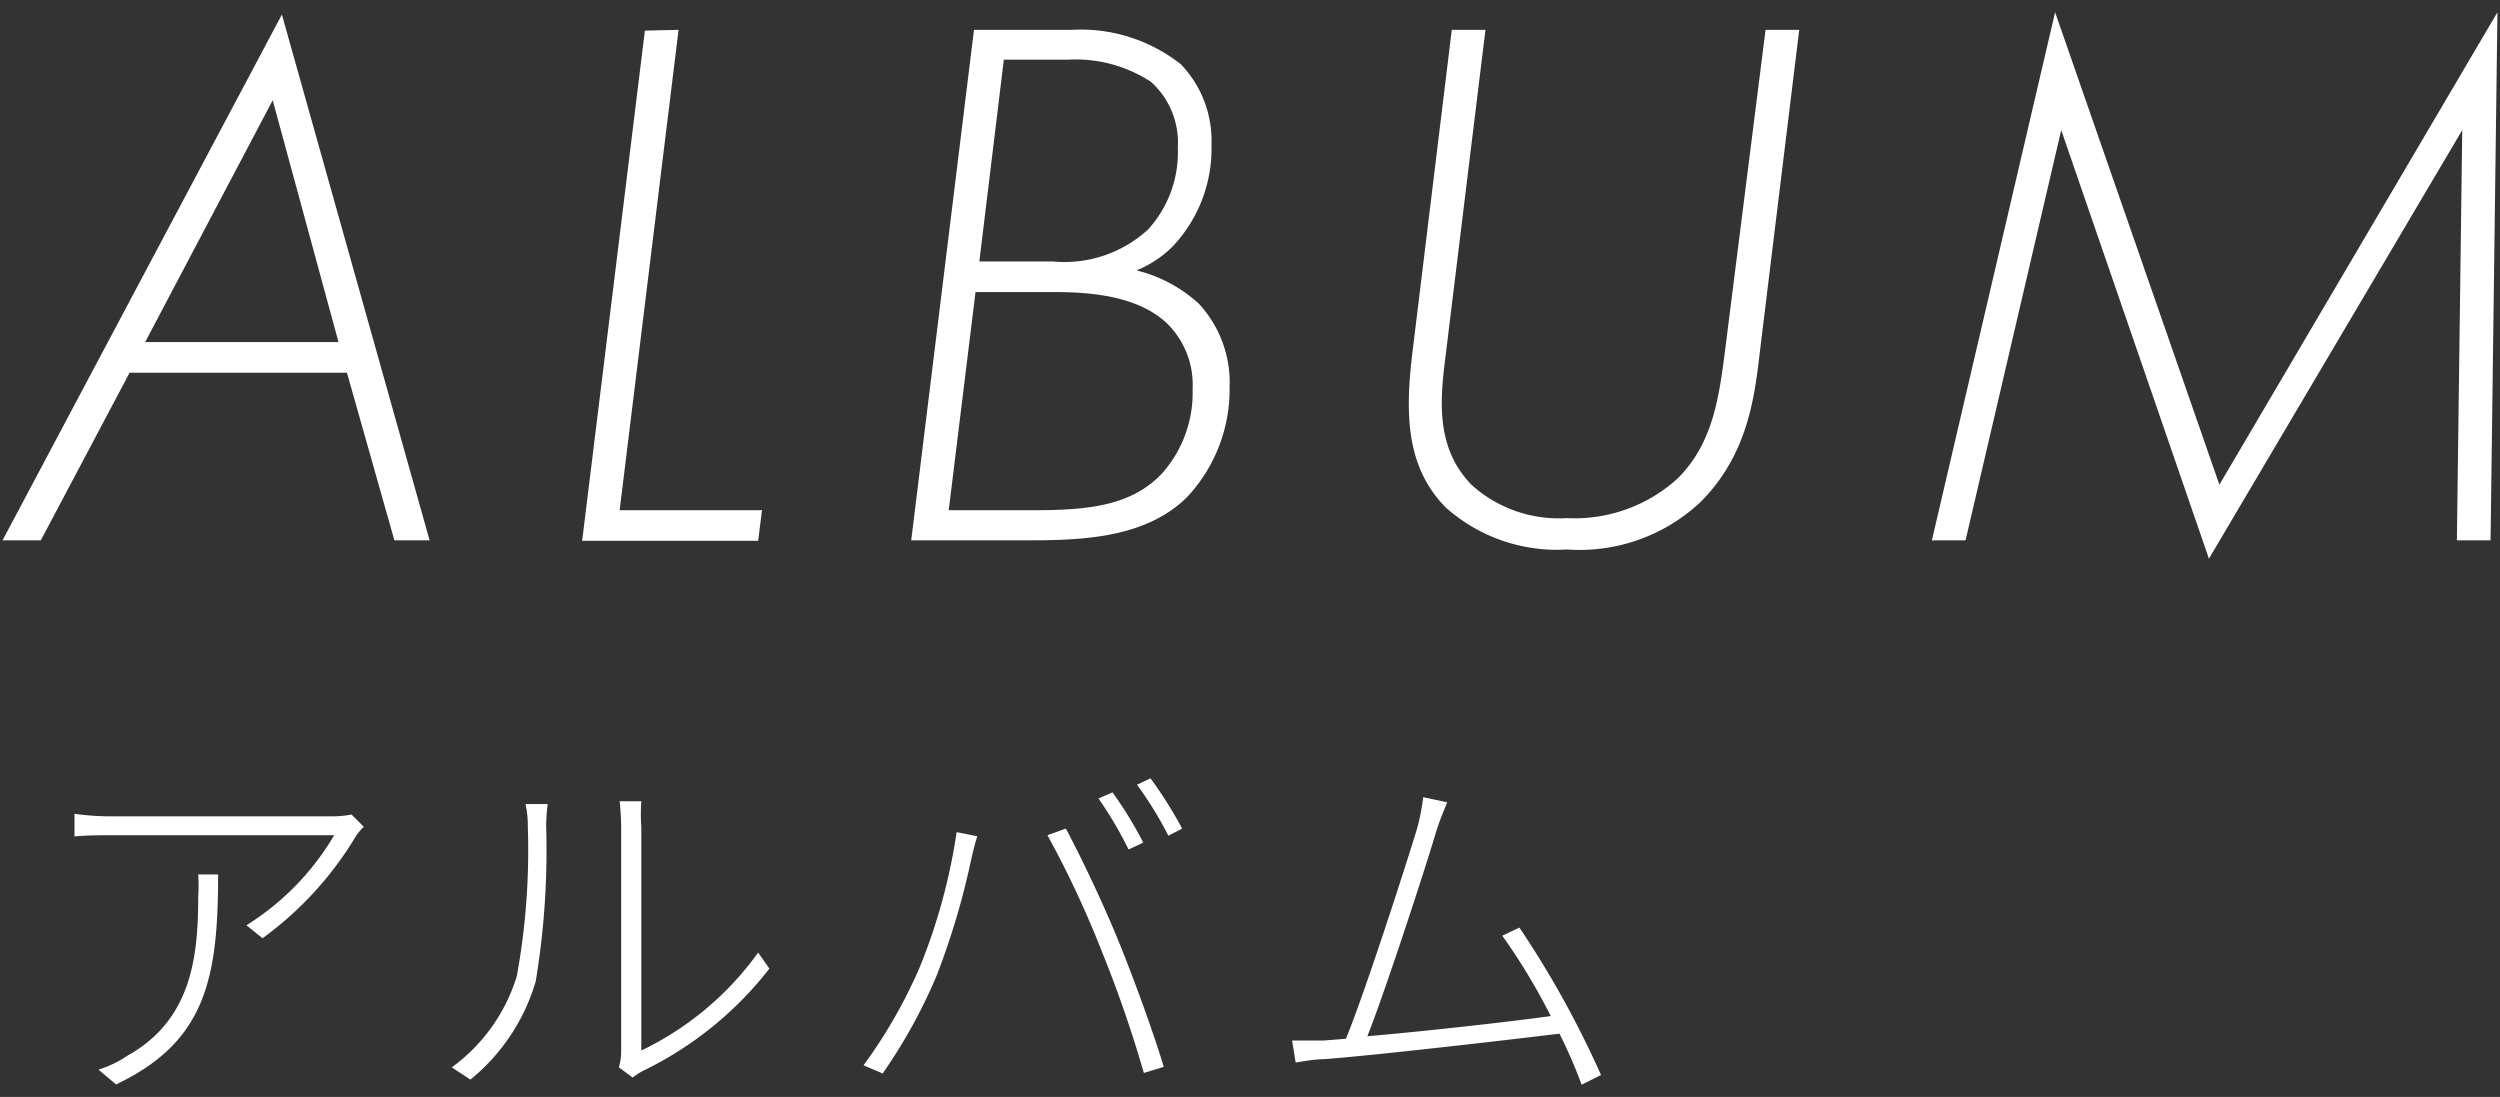
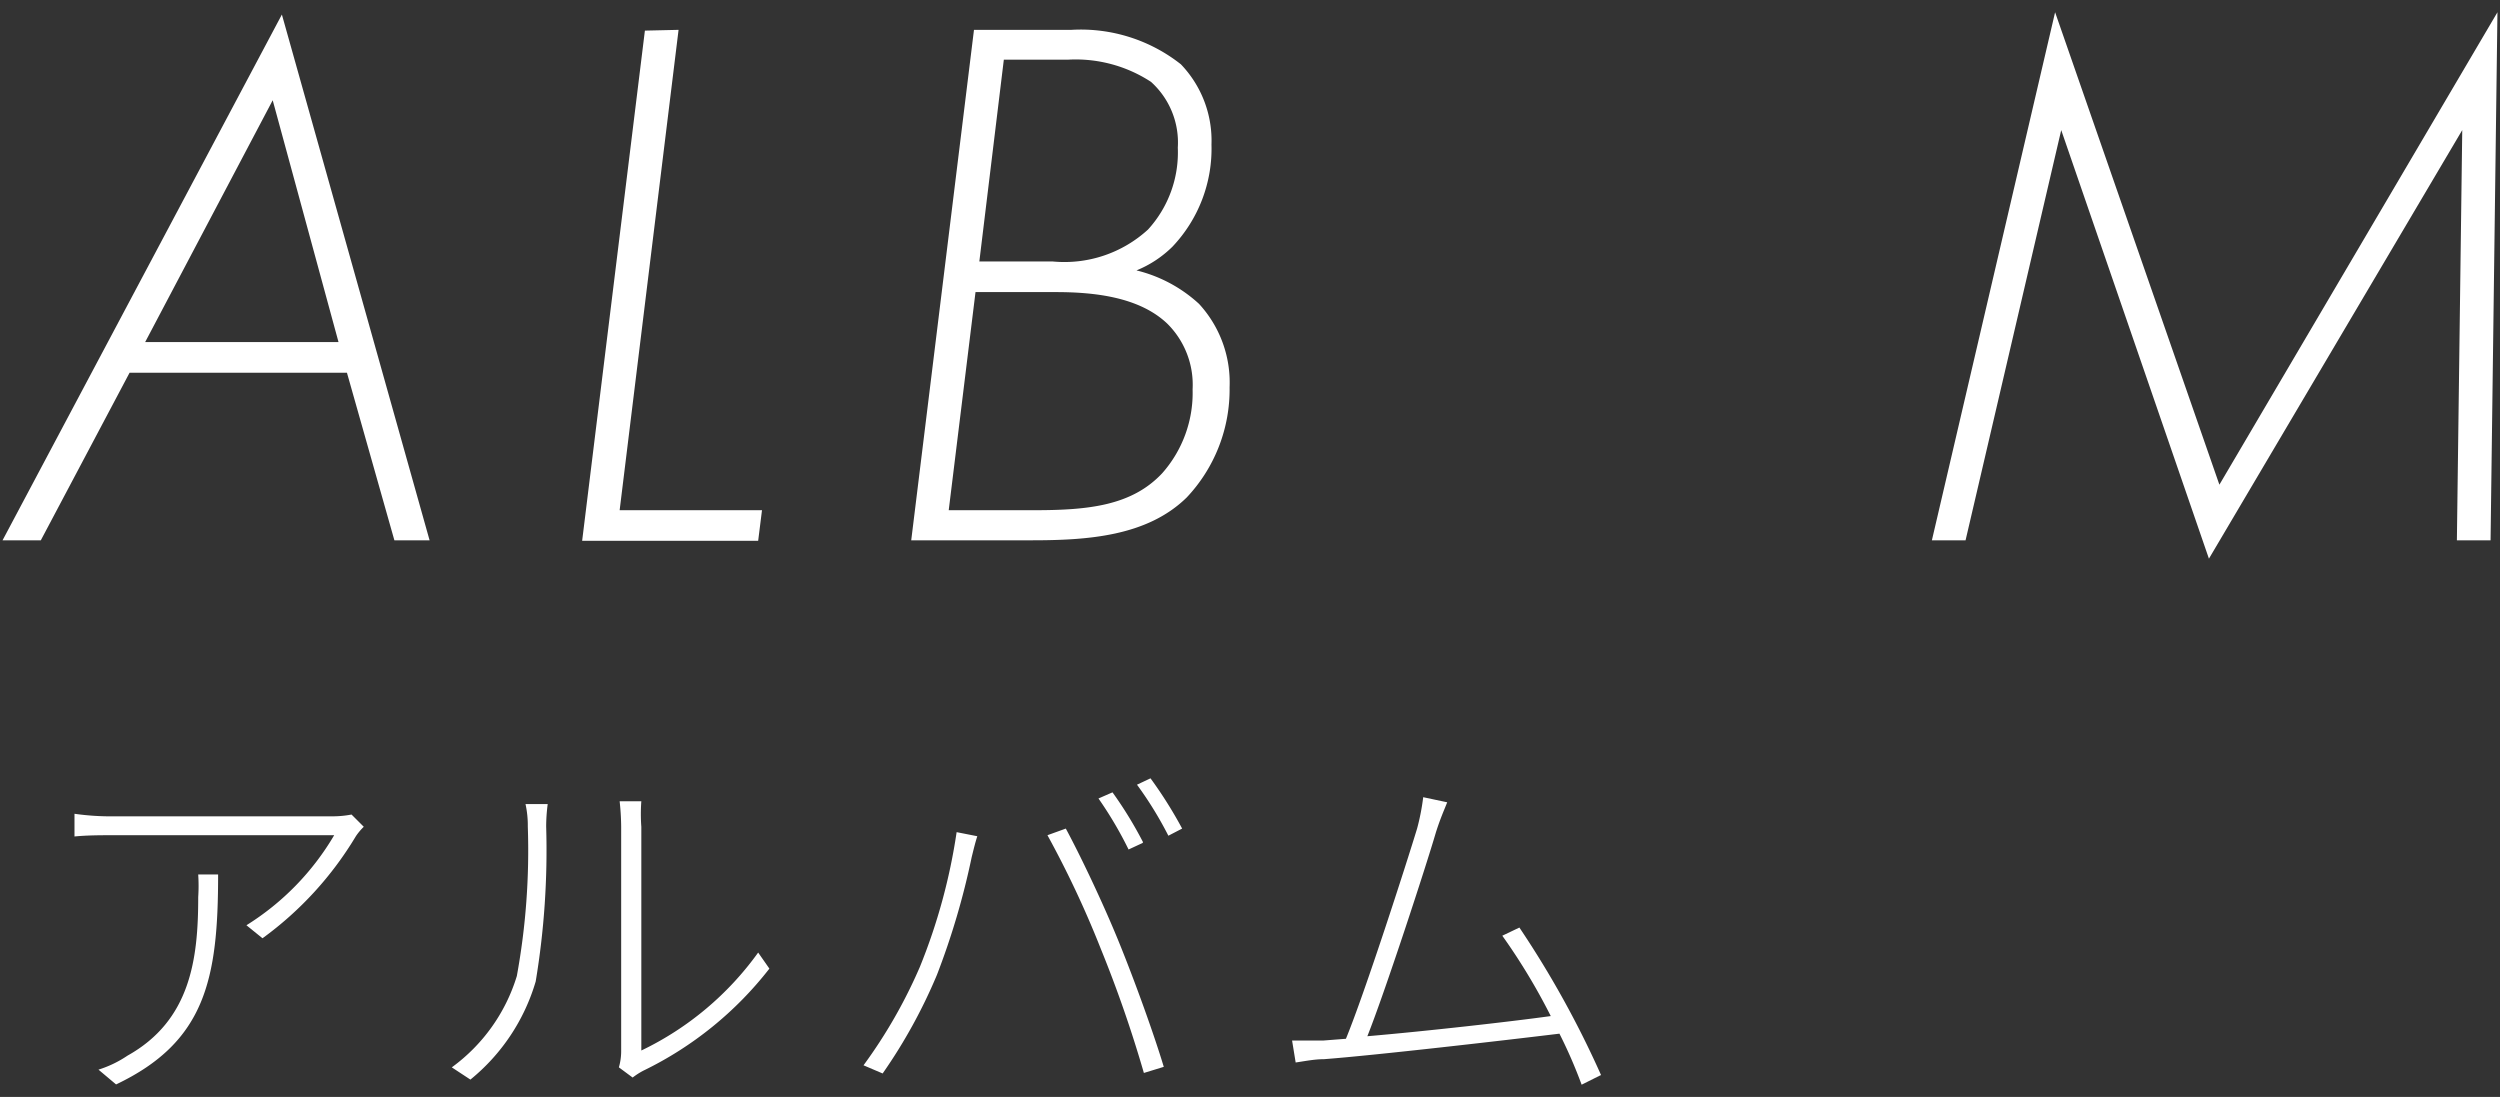
<svg xmlns="http://www.w3.org/2000/svg" width="98" height="43" viewBox="0 0 98 43">
  <rect x="0" y="0" width="98" height="43" fill="#333333" stroke="none" />
  <defs>
    <style>
      .a {
        fill: #fff;
      }

      .b {
        fill: none;
      }
    </style>
  </defs>
  <title>front-info-more-info-album-title</title>
  <g>
    <g>
      <g>
        <path class="a" d="M14.26,32.41a2.25,2.25,0,0,0-.31.37,13.55,13.55,0,0,1-3.66,4l-.63-.51a10.32,10.32,0,0,0,3.44-3.53H4.49c-.5,0-1.07,0-1.57.05V31.9A10.09,10.09,0,0,0,4.49,32h8.57a4,4,0,0,0,.72-.07ZM8.55,34.28c0,4.09-.49,6.56-4,8.23l-.69-.58A4.34,4.34,0,0,0,5,41.38C7.47,40,7.77,37.59,7.77,35.17a6.93,6.93,0,0,0,0-.89Z" />
        <path class="a" d="M17.71,41.84a6.92,6.92,0,0,0,2.55-3.58,27.38,27.38,0,0,0,.43-5.86,3.91,3.91,0,0,0-.09-.88h.87a6.88,6.88,0,0,0-.06.88A31.35,31.35,0,0,1,21,38.47a7.78,7.78,0,0,1-2.56,3.85Zm6.55,0a2.29,2.29,0,0,0,.09-.66V32.41a9.71,9.71,0,0,0-.06-1h.85a6.76,6.76,0,0,0,0,1v8.77a12.06,12.06,0,0,0,4.58-3.84l.44.63a14,14,0,0,1-4.94,4,2.77,2.77,0,0,0-.42.27Z" />
        <path class="a" d="M37.5,32.62l.81.16c-.09.28-.15.54-.22.82a29.55,29.55,0,0,1-1.36,4.61,20.76,20.76,0,0,1-2.13,3.87l-.75-.32a19.73,19.73,0,0,0,2.21-3.86A22.94,22.94,0,0,0,37.5,32.62Zm3.56.12.72-.26c.54,1,1.44,2.87,2.09,4.47s1.38,3.64,1.75,4.87l-.78.24a49.15,49.15,0,0,0-1.69-4.87A39.08,39.08,0,0,0,41.06,32.74Zm3.74.3-.56.26a15.07,15.07,0,0,0-1.18-2l.55-.24A15.58,15.58,0,0,1,44.8,33Zm1.54-.56-.54.28a14.51,14.51,0,0,0-1.23-2l.53-.25A16.81,16.81,0,0,1,46.34,32.48Z" />
        <path class="a" d="M62,42.52a18.94,18.94,0,0,0-.87-2c-2.14.26-7.24.85-9.23,1-.36,0-.71.07-1.11.13l-.14-.86c.4,0,.8,0,1.21,0l.9-.07c.75-1.82,2.38-6.89,2.79-8.24a8.9,8.9,0,0,0,.24-1.23l.94.2c-.12.31-.25.58-.44,1.17-.38,1.31-2,6.27-2.69,8,2.33-.2,5.6-.57,7.19-.79a24.08,24.08,0,0,0-1.9-3.15l.67-.32a38.33,38.33,0,0,1,3.2,5.78Z" />
      </g>
      <g>
        <path class="a" d="M13.6,14.61H5.08L1.6,21.18H.1L11.05.57l5.79,20.61H15.46Zm-.33-1.2L10.69,3.93l-5,9.48Z" />
        <path class="a" d="M26.6,1.17,24.29,20h5.58l-.15,1.2h-6.9l2.46-20Z" />
        <path class="a" d="M38.18,1.17H42a6.33,6.33,0,0,1,4.29,1.35,4.32,4.32,0,0,1,1.2,3.15,5.58,5.58,0,0,1-1.53,4,4.32,4.32,0,0,1-1.41.93A5.57,5.57,0,0,1,47,11.91a4.55,4.55,0,0,1,1.2,3.27,6.17,6.17,0,0,1-1.68,4.32c-1.56,1.53-3.9,1.68-6.09,1.68H35.72ZM37.19,20h3.36c2.13,0,3.81-.18,5-1.44a4.75,4.75,0,0,0,1.2-3.3,3.37,3.37,0,0,0-1-2.58c-1.11-1.05-2.88-1.23-4.38-1.23H38.24Zm1.2-9.75h2.88A4.85,4.85,0,0,0,45,9a4.48,4.48,0,0,0,1.17-3.21,3.2,3.2,0,0,0-1.05-2.58,5.39,5.39,0,0,0-3.27-.87H39.35Z" />
-         <path class="a" d="M58.23,1.17,56.7,13.68c-.21,1.71-.54,3.78,1,5.34a5.1,5.1,0,0,0,3.72,1.29,6,6,0,0,0,4.35-1.56c1.38-1.38,1.62-3.18,1.86-5.07L69.21,1.17h1.32L69,13.68c-.21,1.8-.45,4.11-2.34,6a6.92,6.92,0,0,1-5.22,1.86,6.55,6.55,0,0,1-4.77-1.65c-1.59-1.62-1.59-3.75-1.29-6.18L56.91,1.17Z" />
        <path class="a" d="M75.73,21.18,80.56.48,87,19,97.9.48l-.27,20.7H96.31L96.52,5.1,86.59,21.9,80.8,5.1,77.05,21.18Z" />
      </g>
    </g>
-     <rect class="b" width="98" height="43" />
  </g>
</svg>